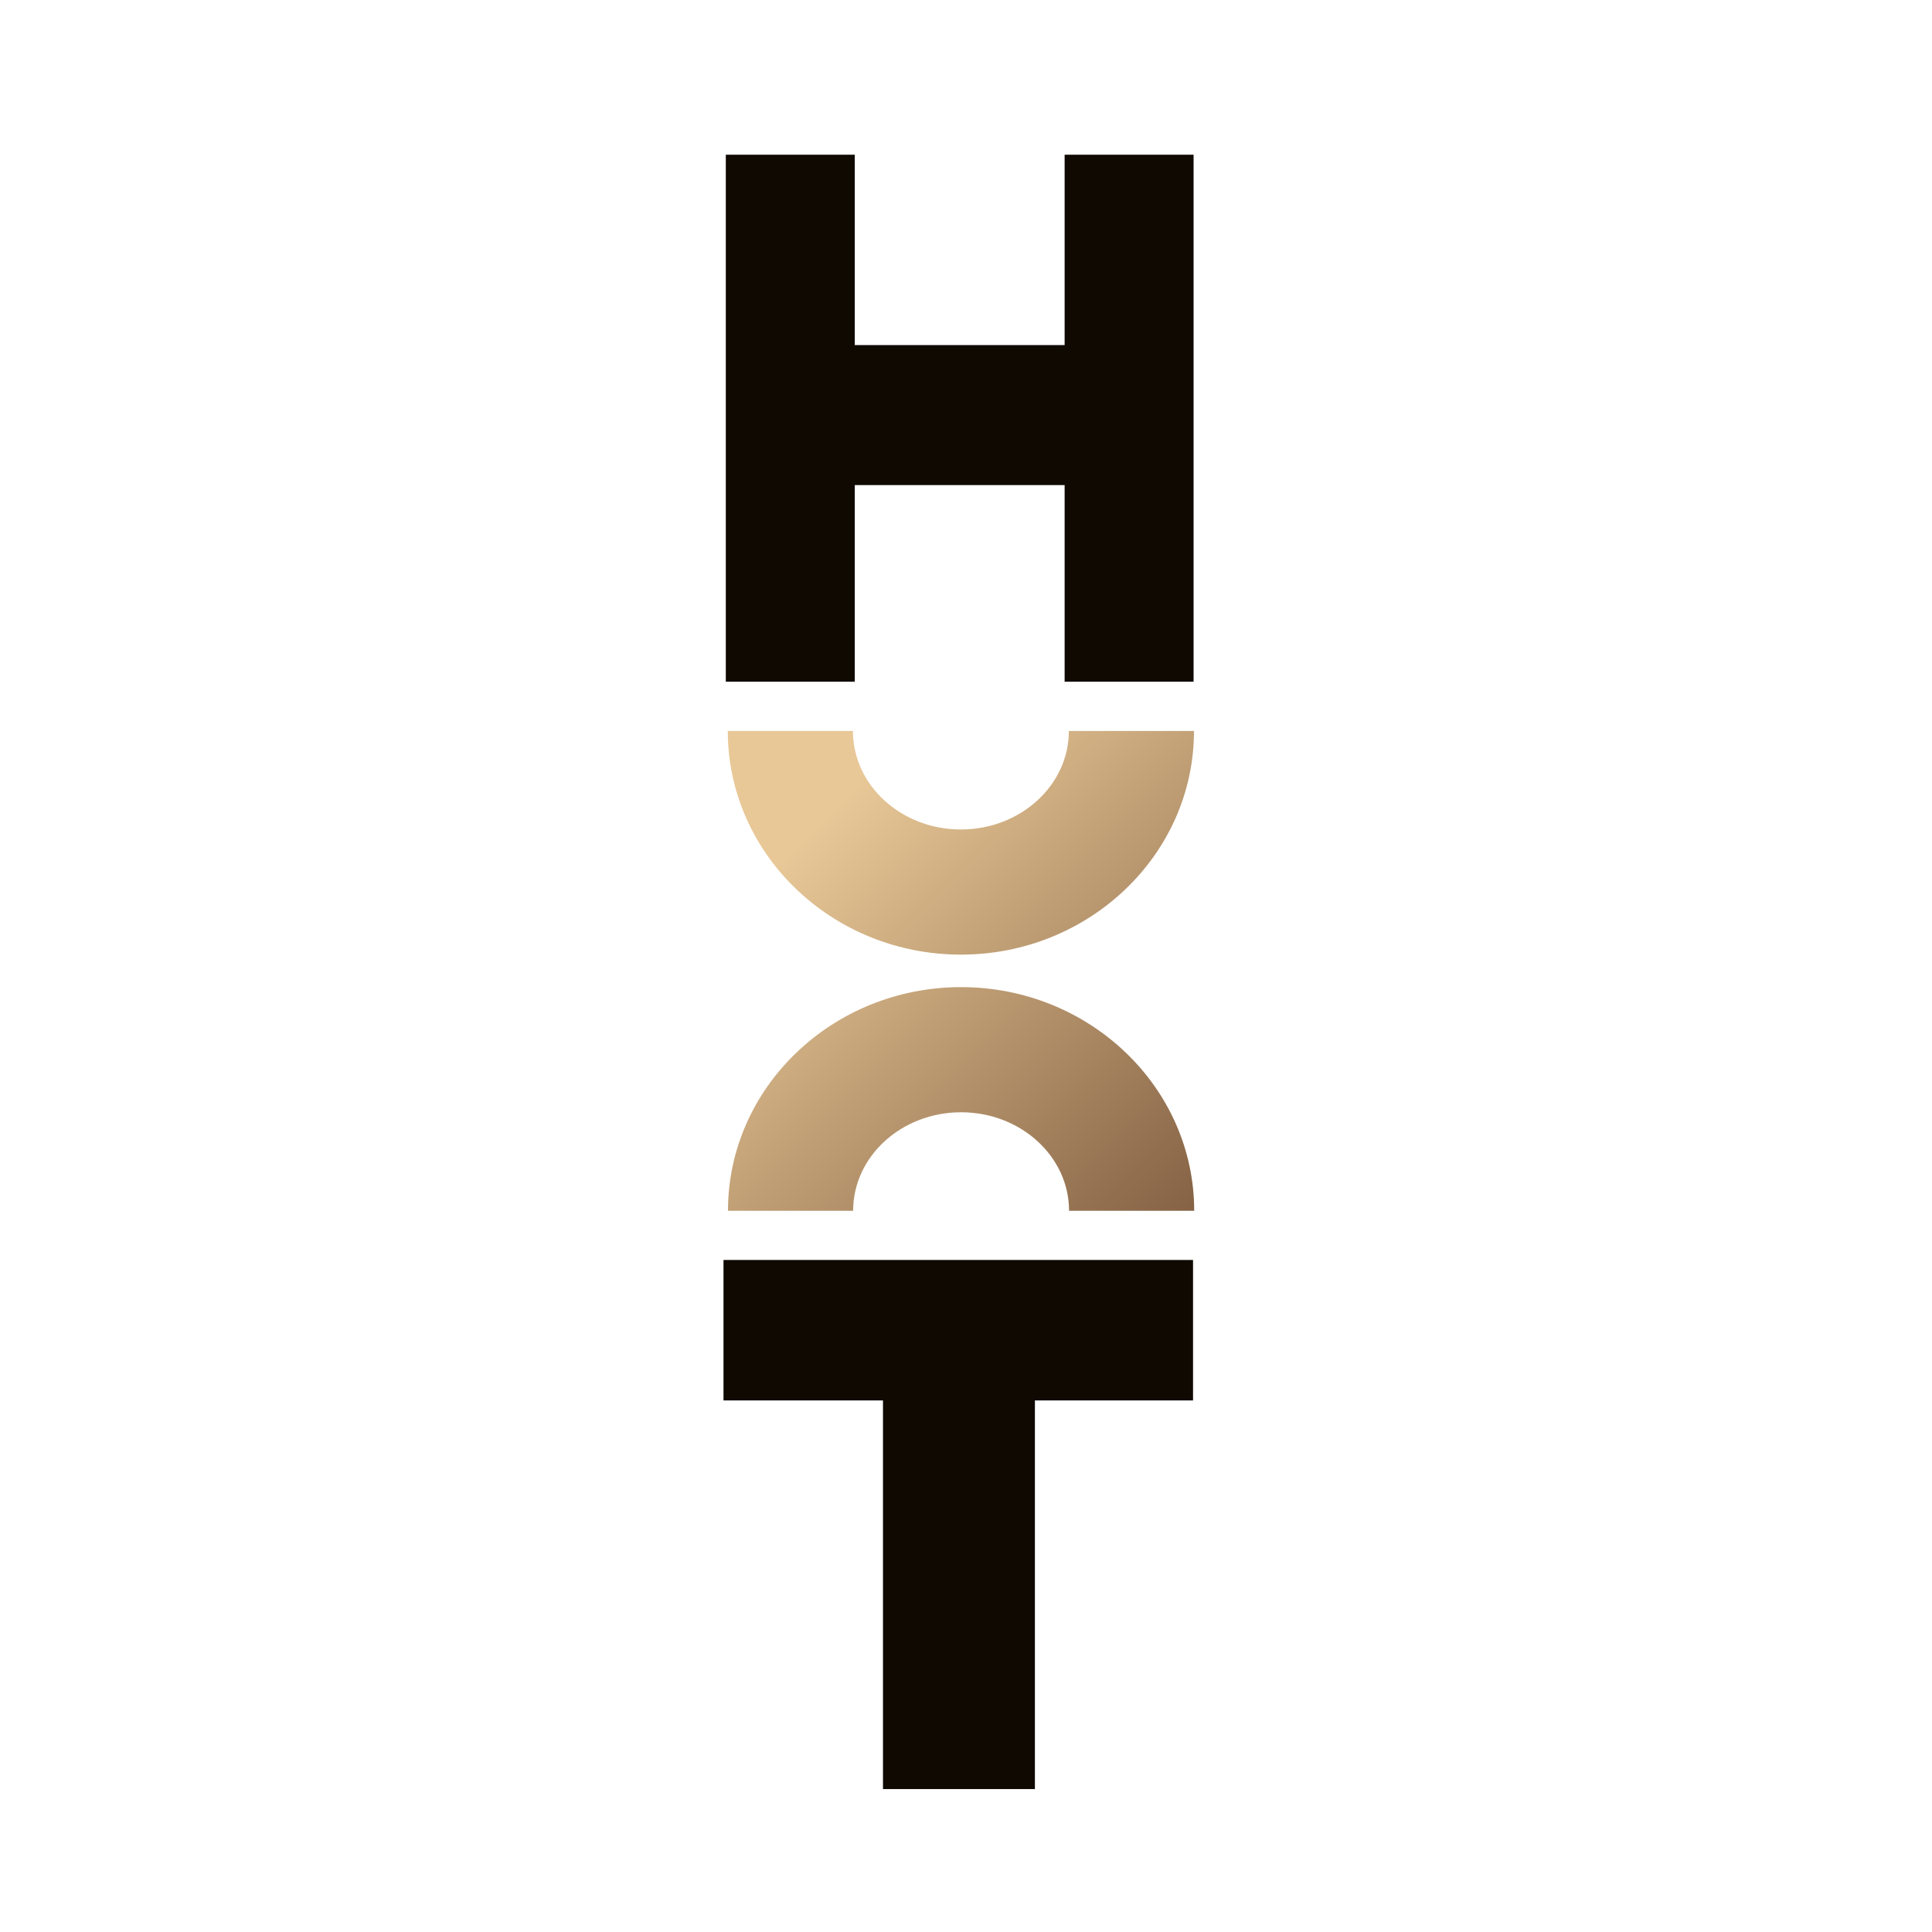
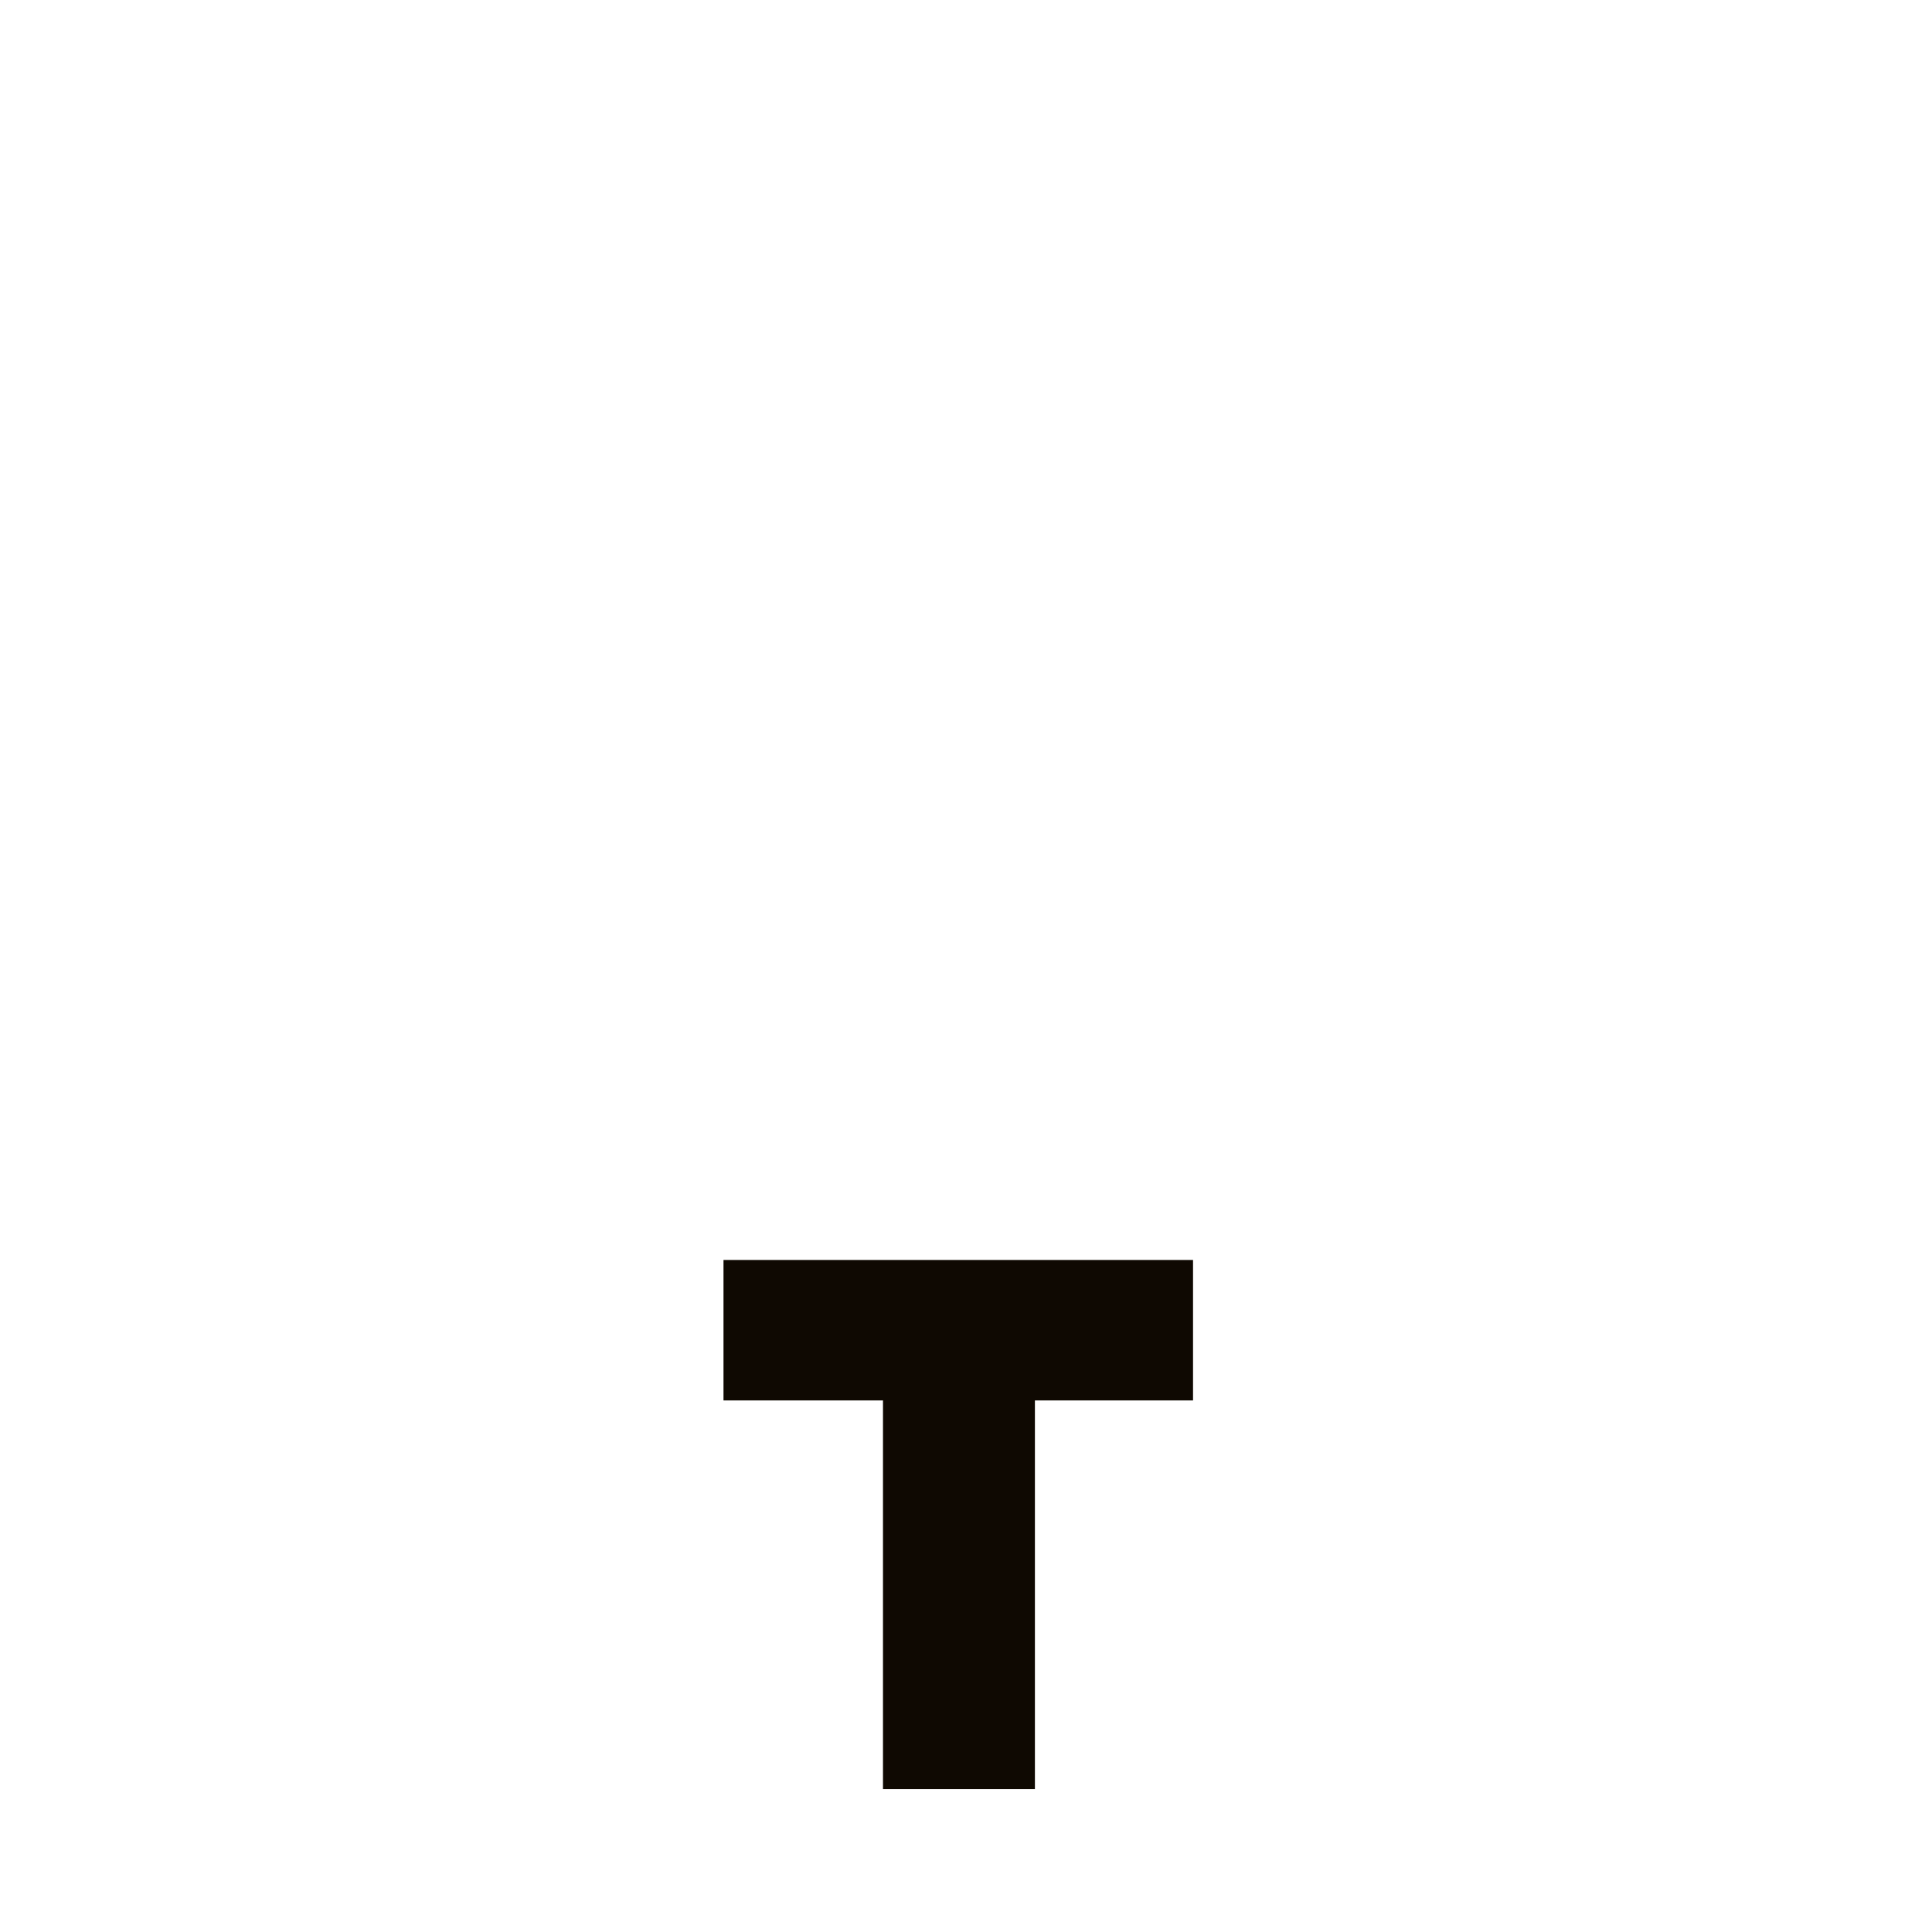
<svg xmlns="http://www.w3.org/2000/svg" viewBox="0 0 283.46 283.46" data-name="Layer 1" id="Layer_1">
  <defs>
    <style>
      .cls-1 {
        fill: #0f0902;
      }

      .cls-2 {
        fill: url(#linear-gradient);
      }
    </style>
    <linearGradient gradientUnits="userSpaceOnUse" y2="107.74" x2="106.29" y1="177.15" x1="175.7" id="linear-gradient">
      <stop stop-color="#856244" offset="0" />
      <stop stop-color="#e8c897" offset=".81" />
    </linearGradient>
  </defs>
-   <polygon points="156.2 22.7 156.2 50.63 125.41 50.63 125.41 22.7 106.49 22.7 106.49 100.02 125.41 100.02 125.41 71.17 156.2 71.17 156.2 100.02 175.12 100.02 175.12 22.7 156.2 22.7" class="cls-1" />
  <polygon points="175.04 184.86 106.15 184.86 106.15 205.47 129.55 205.47 129.55 262.49 151.84 262.49 151.84 205.47 175.04 205.47 175.04 184.86" class="cls-1" />
-   <path d="M140.98,140.06c-18.86,0-34.2-14.72-34.2-32.81h18.36c0,7.97,7.1,14.45,15.84,14.45s15.84-6.48,15.84-14.45h18.36c0,18.09-15.34,32.81-34.2,32.81ZM141.01,144.83c-18.86,0-34.2,14.72-34.2,32.81h18.36c0-7.97,7.1-14.45,15.84-14.45s15.84,6.48,15.84,14.45h18.36c0-18.09-15.34-32.81-34.2-32.81Z" class="cls-2" />
</svg>